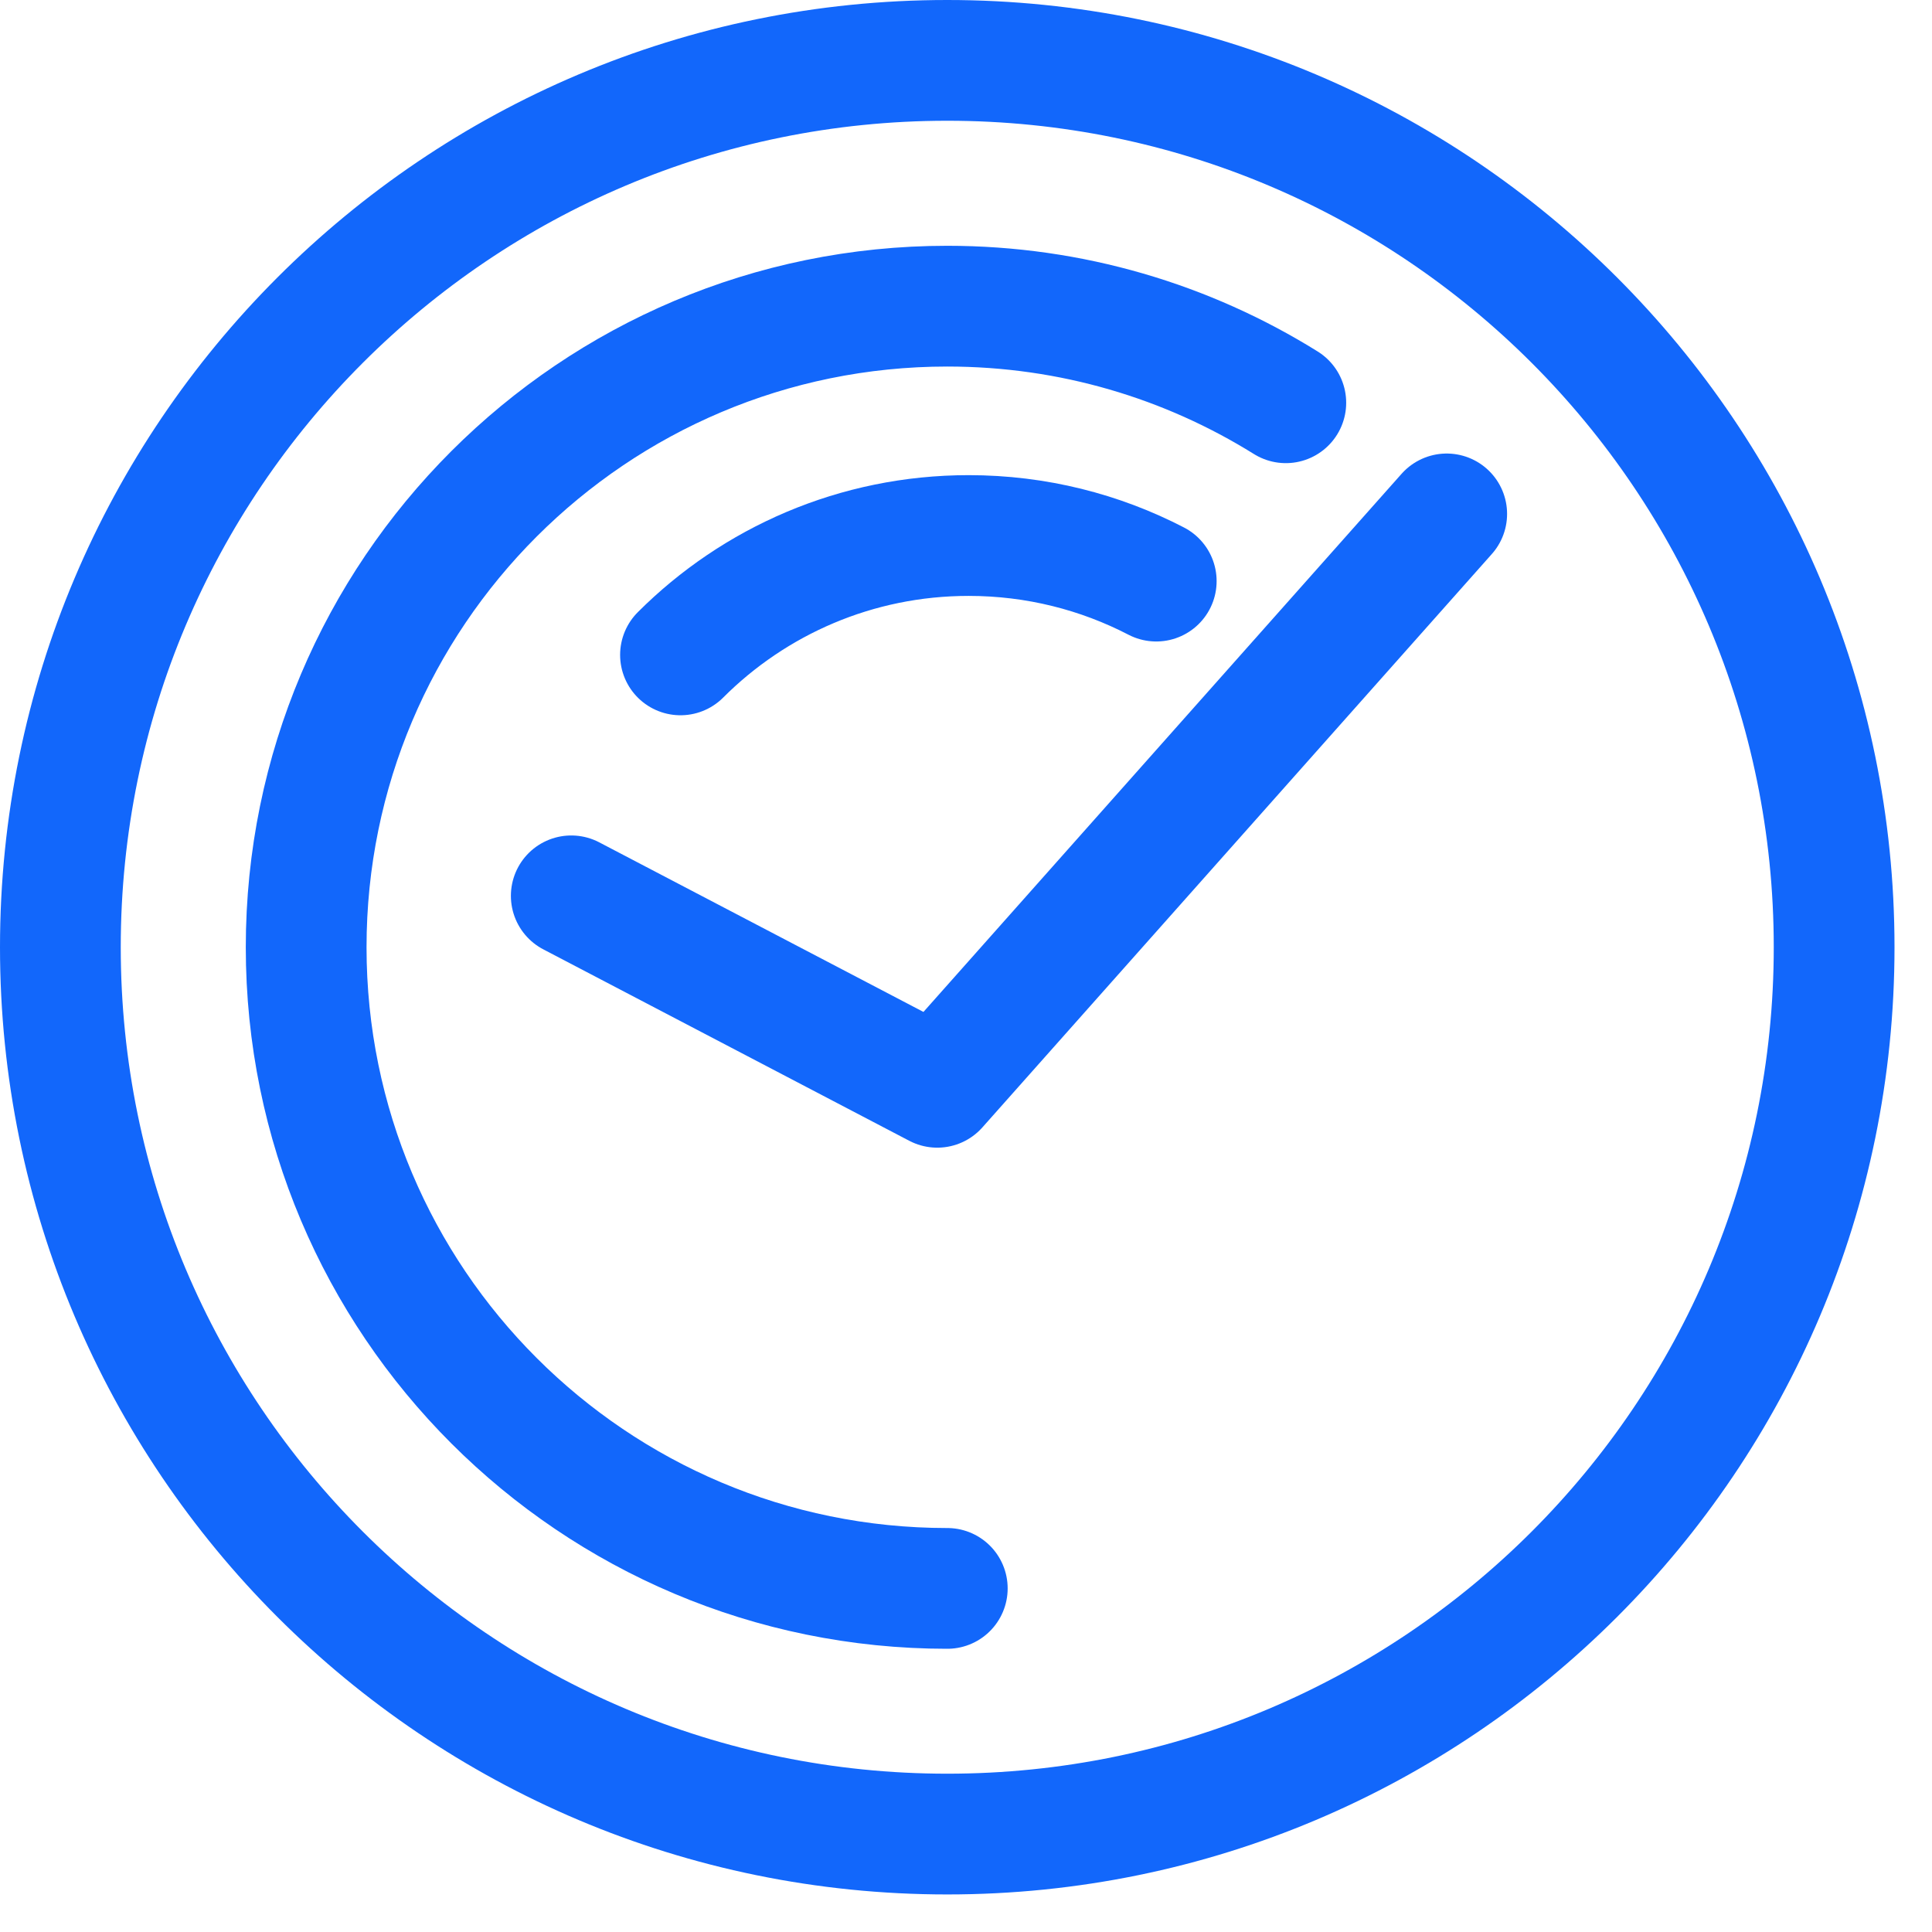
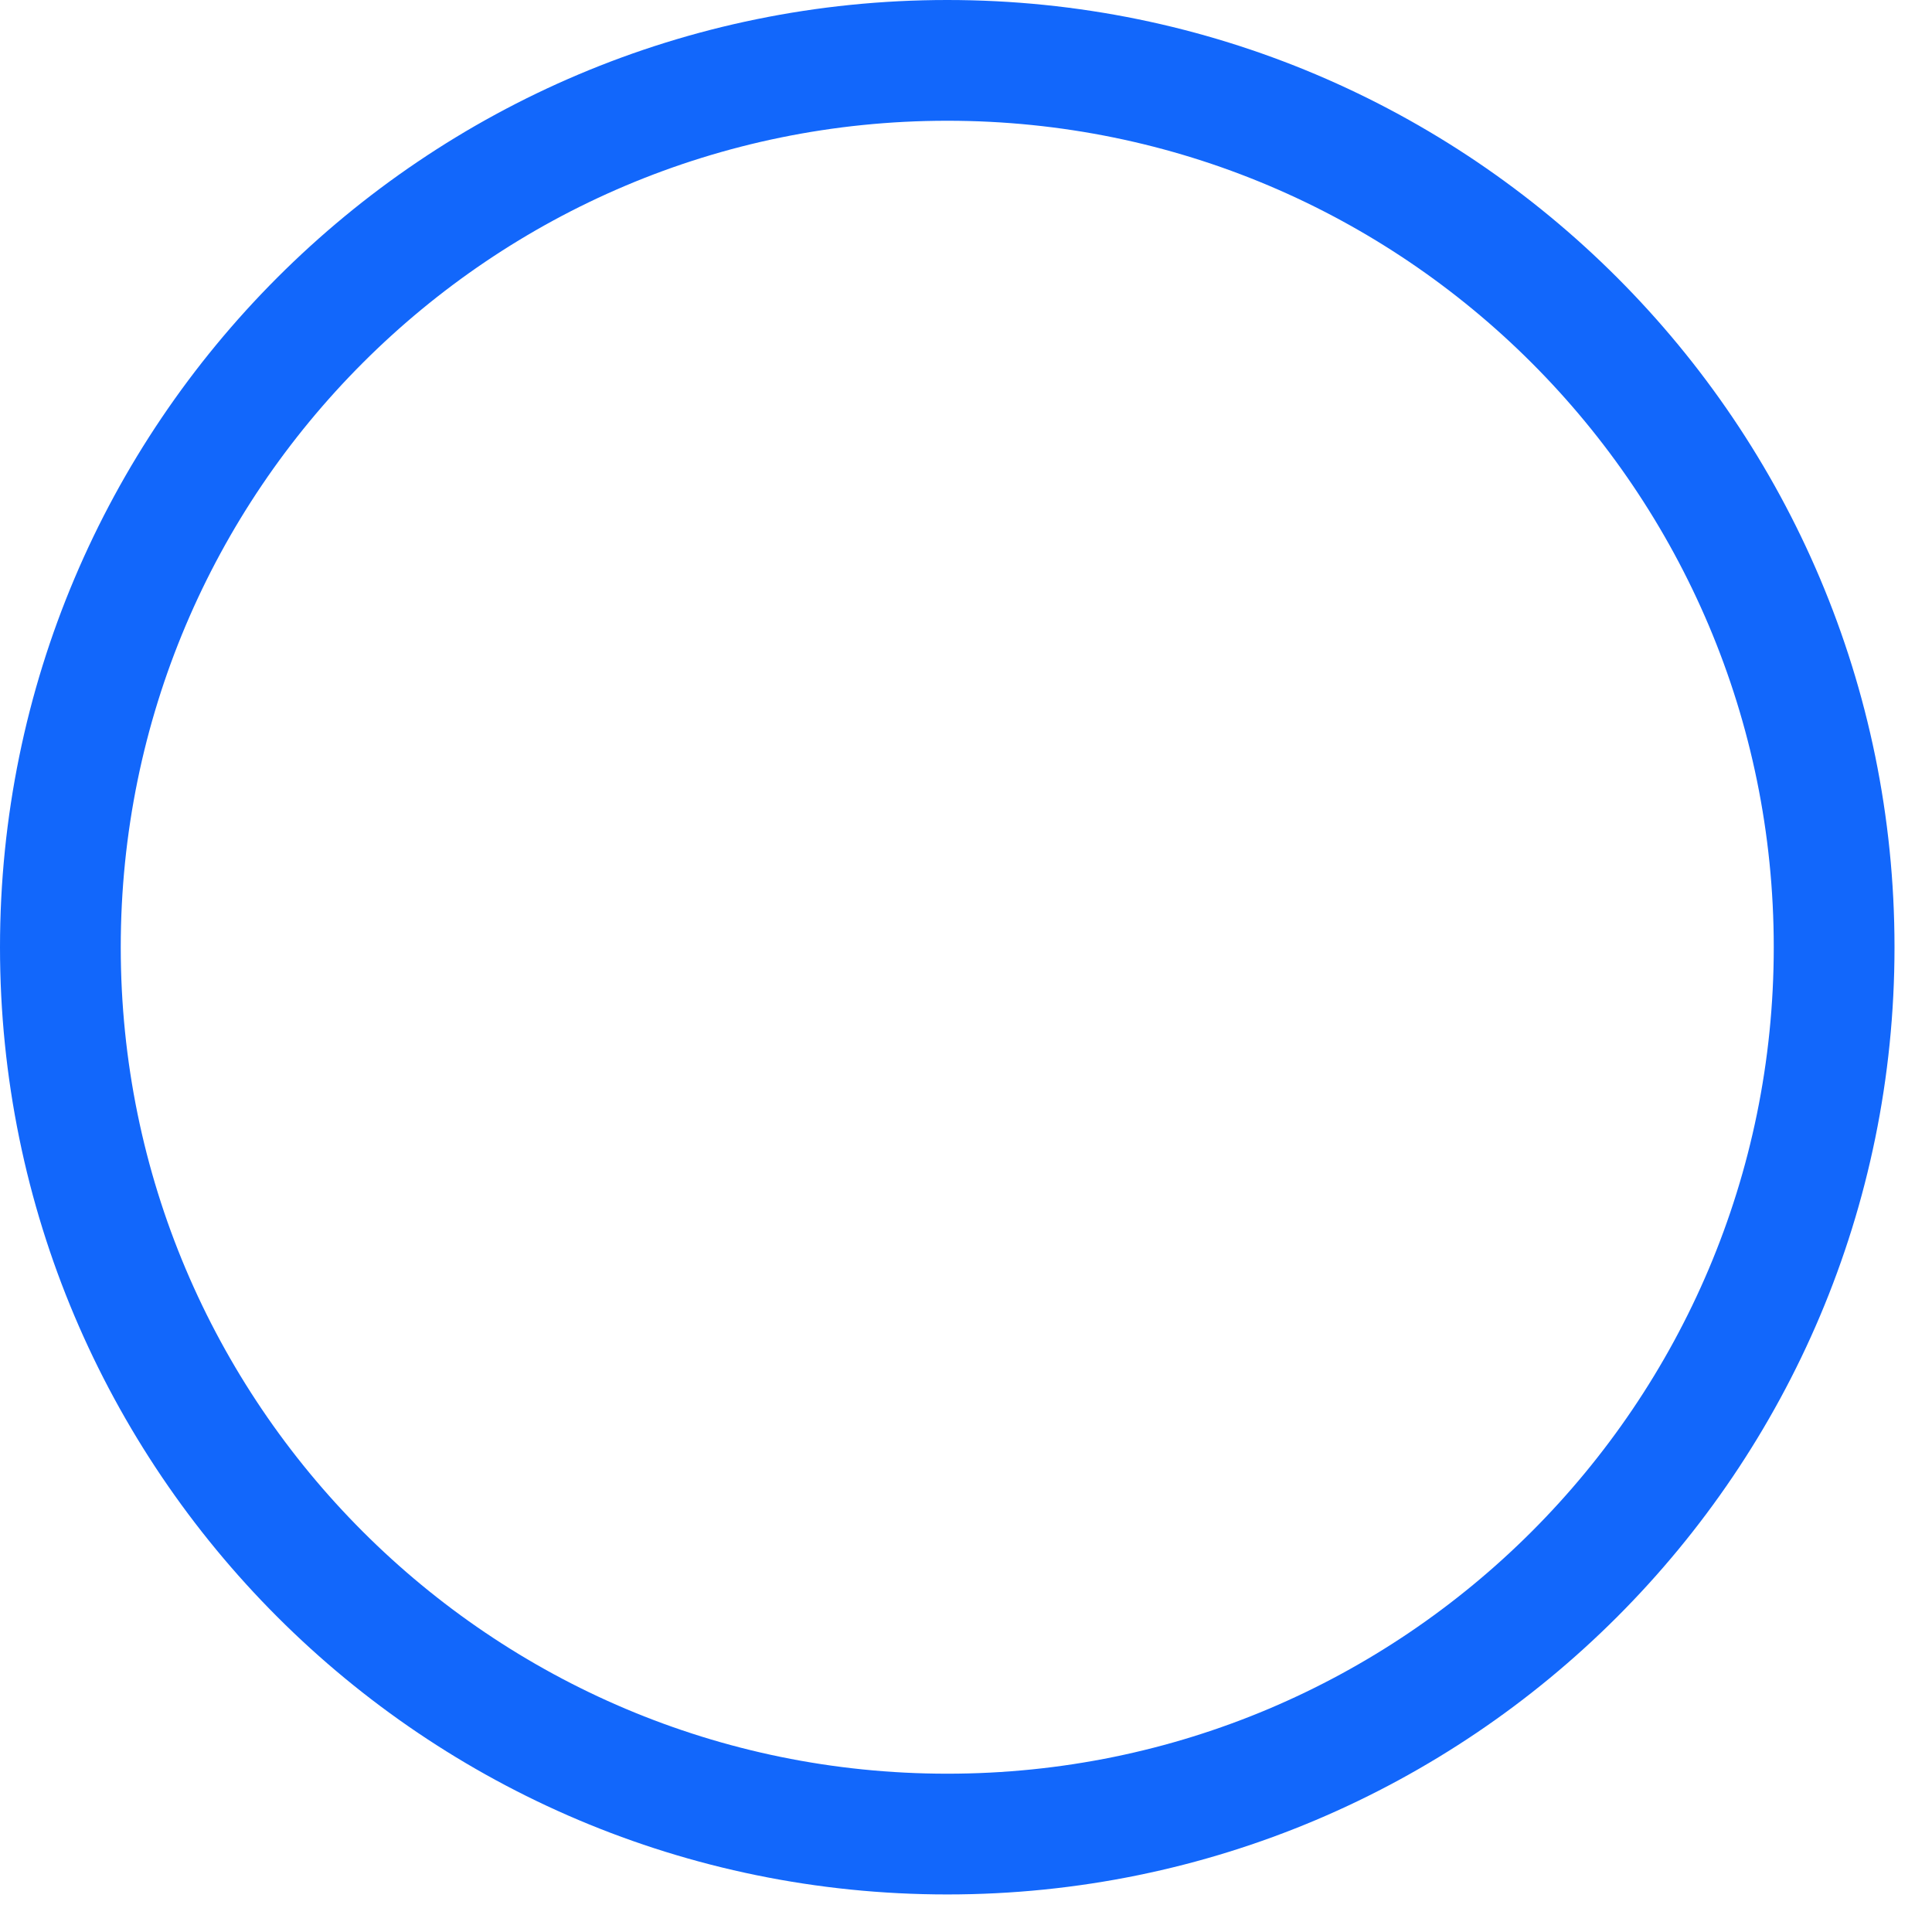
<svg xmlns="http://www.w3.org/2000/svg" width="32px" height="32px" viewBox="0 0 32 32" version="1.1">
  <title>Group 9</title>
  <desc>Created with Sketch.</desc>
  <defs />
  <g id="Symbols" stroke="none" stroke-width="1" fill="none" fill-rule="evenodd">
    <g id="Feature-Clock-FPO" transform="translate(-2, -2)" stroke="#1267FB" stroke-width="2">
      <g id="Group-9" transform="translate(3, 3)">
        <path d="M29.379,14.689 C29.379,22.801 22.801,29.378 14.69,29.378 C6.576,29.378 -0,22.801 -0,14.689 C-0,6.577 6.576,0 14.69,0 C22.801,0 29.379,6.577 29.379,14.689 Z" id="Stroke-1" />
-         <polyline id="Stroke-3" stroke-linecap="round" stroke-linejoin="round" points="8.462 13.838 14.524 17.009 22.962 7.512" />
-         <path d="M14.69,25.309 C8.825,25.309 4.071,20.555 4.071,14.69 C4.071,8.825 8.825,4.071 14.69,4.071 C16.748,4.071 18.669,4.657 20.297,5.671" id="Stroke-5" stroke-linecap="round" stroke-linejoin="round" />
-         <path d="M10.271,9.847 C11.493,8.625 13.181,7.87 15.044,7.87 C16.165,7.87 17.221,8.143 18.151,8.625" id="Stroke-7" stroke-linecap="round" stroke-linejoin="round" />
      </g>
    </g>
  </g>
</svg>